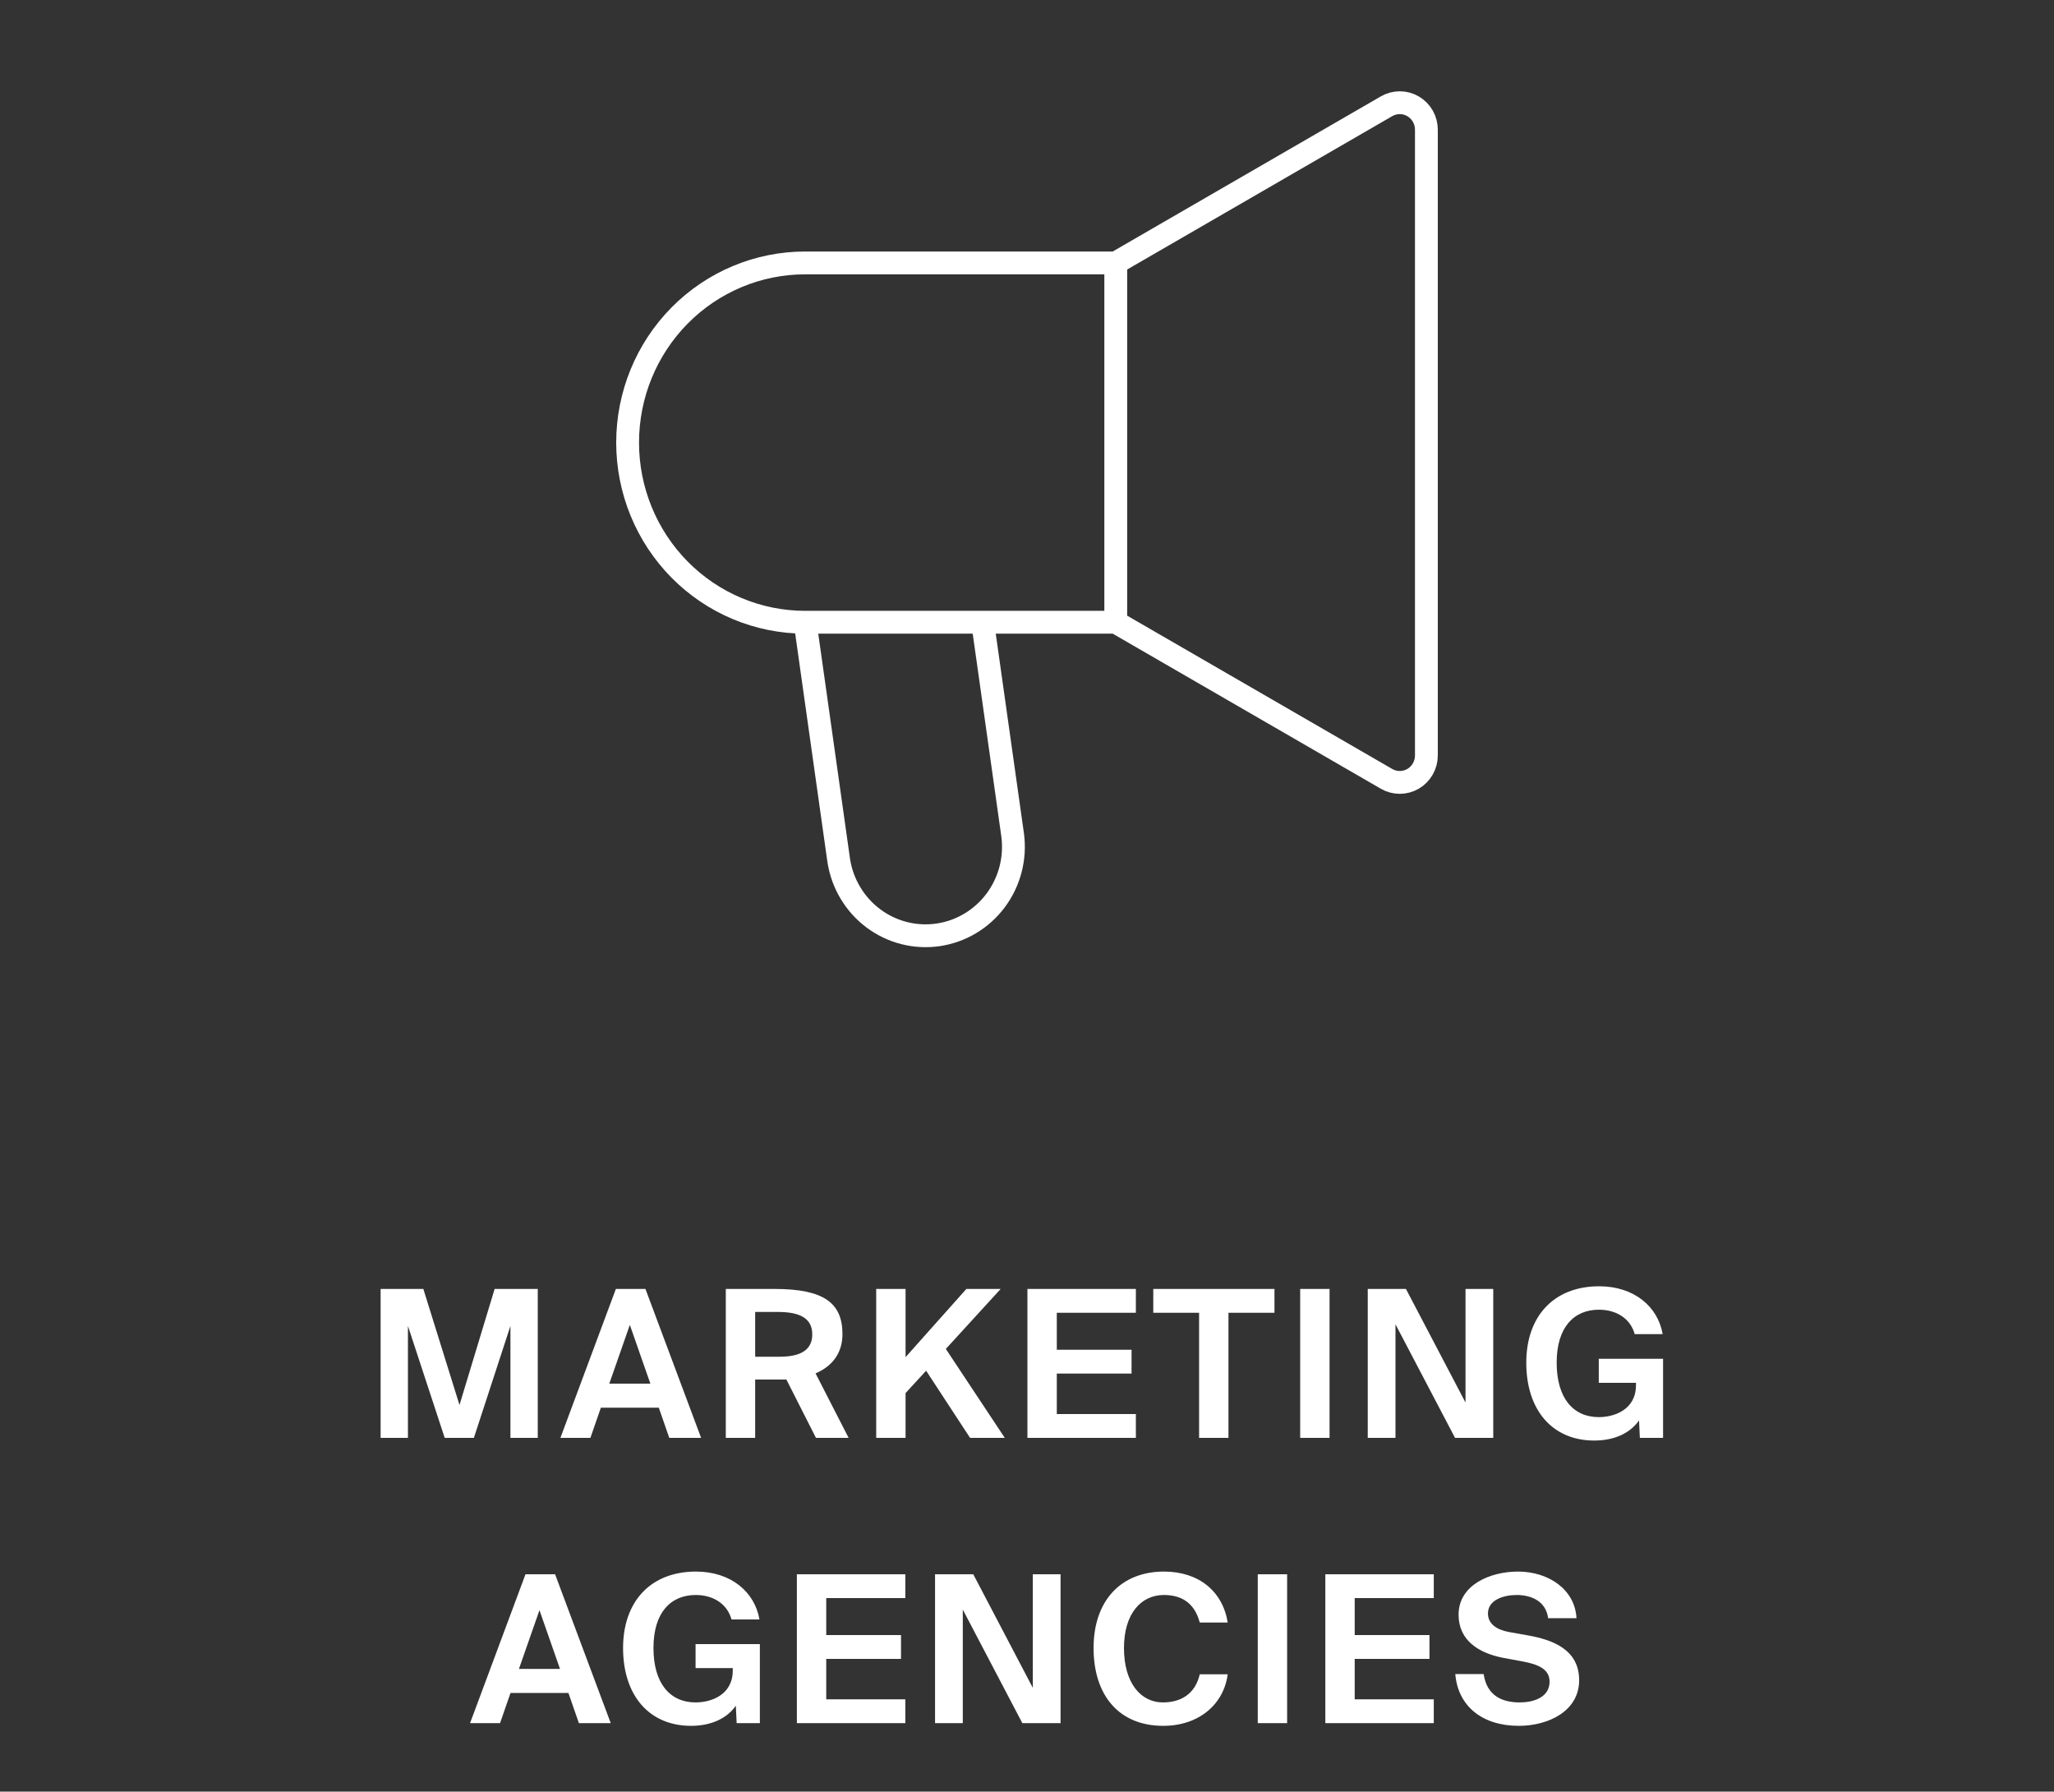
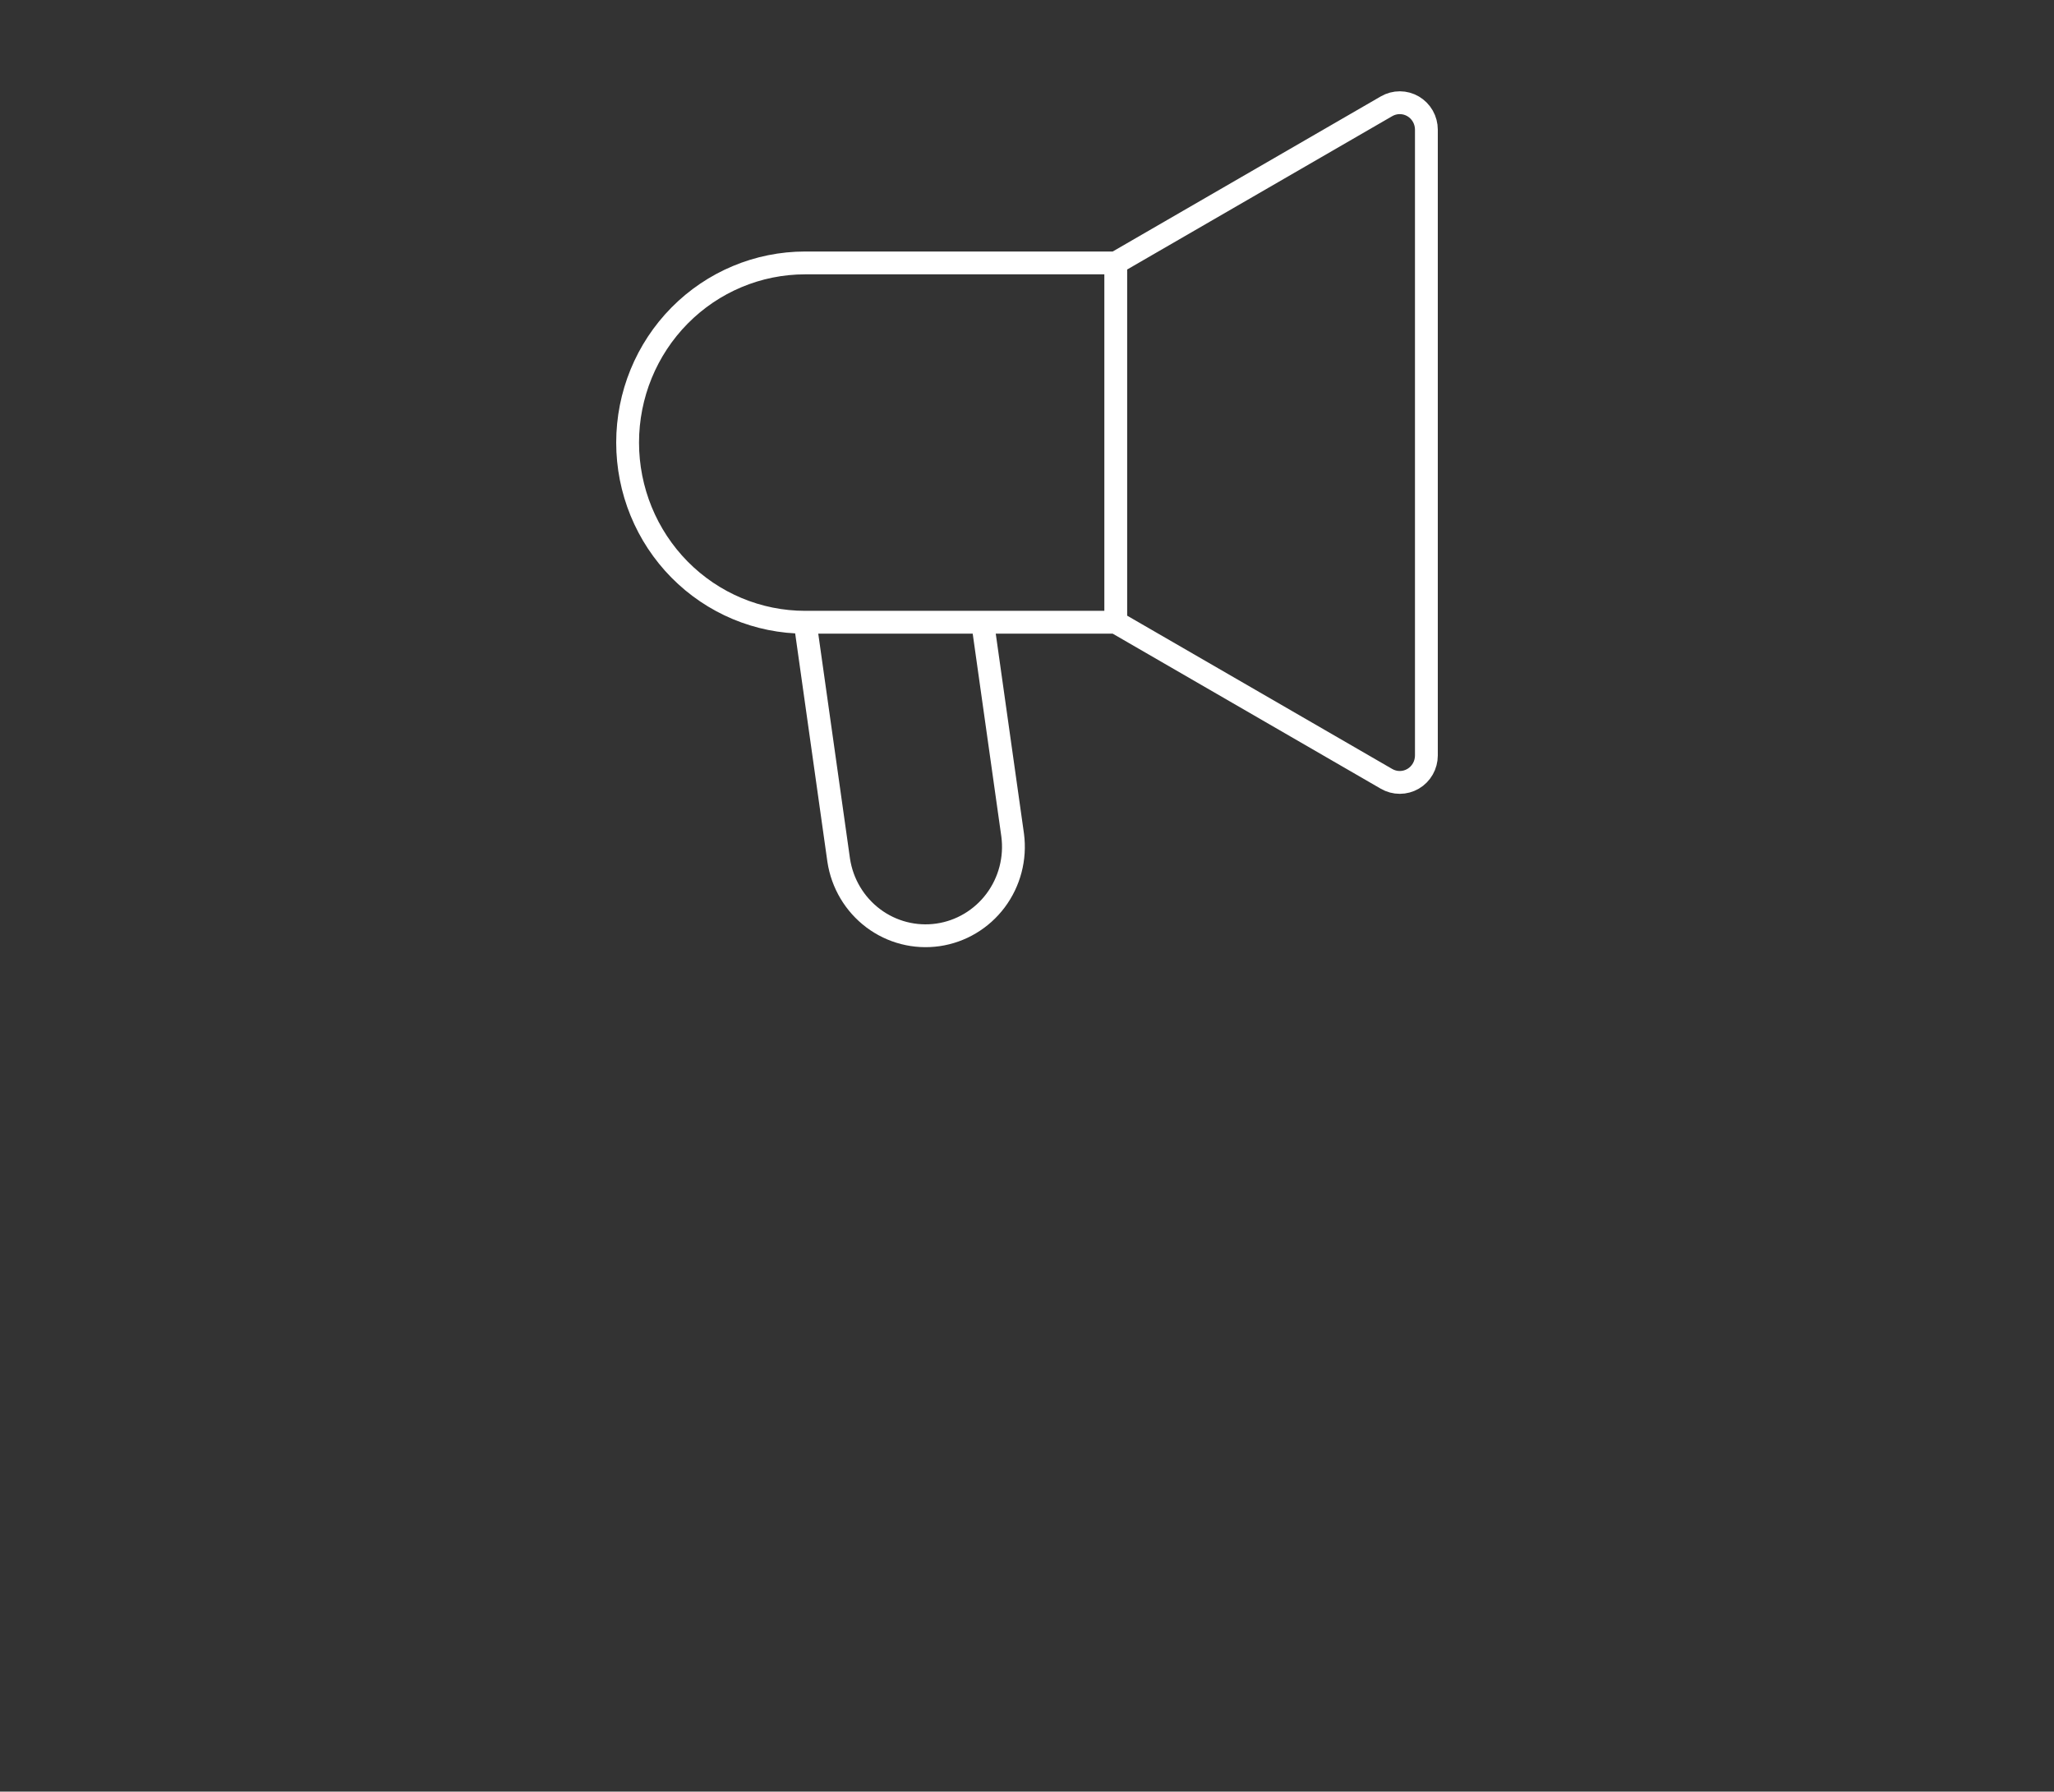
<svg xmlns="http://www.w3.org/2000/svg" width="180" height="157" viewBox="0 0 180 157" fill="none">
  <rect x="0" y="0" width="180" height="157" fill="#333333" stroke="none" />
  <path d="M97.778 54.527V23.04M97.778 54.527L121.508 68.251C121.862 68.457 122.264 68.564 122.673 68.563C123.081 68.562 123.482 68.452 123.836 68.245C124.19 68.038 124.483 67.74 124.687 67.382C124.892 67.024 124.999 66.618 125 66.205V11.362C125 10.949 124.893 10.542 124.689 10.183C124.485 9.825 124.191 9.527 123.838 9.319C123.484 9.111 123.083 9.001 122.674 9C122.265 8.999 121.863 9.106 121.508 9.312L97.778 23.04M97.778 54.527H70.556M97.778 23.04H70.556C66.43 23.04 62.473 24.699 59.556 27.651C56.639 30.604 55 34.608 55 38.783C55 42.959 56.639 46.963 59.556 49.916C62.473 52.868 66.43 54.527 70.556 54.527M70.556 54.527L73.499 75.387C73.807 77.416 74.893 79.241 76.522 80.465C78.151 81.689 80.191 82.212 82.2 81.922C84.208 81.631 86.022 80.55 87.247 78.914C88.473 77.278 89.01 75.218 88.744 73.183L86.111 54.527H70.556Z" stroke="white" stroke-width="2" />
-   <path d="M38.971 126L35.749 116.19V126H33.355V112.95H37.099L40.267 123.12L43.346 112.95H47.126V126H44.731V116.19L41.528 126H38.971ZM53.971 112.95H56.563L61.441 126H58.651L57.733 123.354H52.657L51.739 126H49.111L53.971 112.95ZM53.395 121.248H56.995L55.195 116.1L53.395 121.248ZM68.914 120.888H66.178V126H63.604V112.95H67.888C72.19 112.95 73.828 114.174 73.828 116.91C73.828 118.404 73.09 119.664 71.47 120.348L74.368 126H71.506L68.914 120.888ZM66.178 114.966V118.89H68.302C70.3 118.89 71.182 118.206 71.182 116.928C71.182 115.416 69.922 114.966 68.176 114.966H66.178ZM79.359 118.926L84.687 112.95H87.693L82.887 118.206L88.053 126H85.011L81.159 120.114L79.359 122.076V126H76.785V112.95H79.359V118.926ZM90.037 112.95H99.541V115.038H92.611V118.278H99.163V120.366H92.611V123.912H99.541V126H90.037V112.95ZM105.081 115.038H101.067V112.95H111.687V115.038H107.655V126H105.081V115.038ZM116.514 126H113.94V112.95H116.514V126ZM127.511 126L122.291 116.046V126H119.861V112.95H123.209L128.429 122.904V112.95H130.859V126H127.511ZM145.705 116.91H143.257C142.861 115.488 141.583 114.768 140.125 114.768C137.947 114.768 136.417 116.28 136.417 119.412C136.417 122.526 137.875 124.182 140.107 124.182C141.511 124.182 143.365 123.498 143.365 121.392V121.176H140.107V119.07H145.741V126H143.707L143.635 124.47C142.897 125.532 141.547 126.234 139.711 126.234C136.039 126.234 133.753 123.57 133.753 119.412C133.753 115.362 136.147 112.716 140.143 112.716C143.203 112.716 145.291 114.498 145.705 116.91ZM46.052 137.95H48.644L53.522 151H50.732L49.814 148.354H44.738L43.82 151H41.192L46.052 137.95ZM45.476 146.248H49.076L47.276 141.1L45.476 146.248ZM66.554 141.91H64.106C63.71 140.488 62.432 139.768 60.974 139.768C58.796 139.768 57.266 141.28 57.266 144.412C57.266 147.526 58.724 149.182 60.956 149.182C62.36 149.182 64.214 148.498 64.214 146.392V146.176H60.956V144.07H66.59V151H64.556L64.484 149.47C63.746 150.532 62.396 151.234 60.56 151.234C56.888 151.234 54.602 148.57 54.602 144.412C54.602 140.362 56.996 137.716 60.992 137.716C64.052 137.716 66.14 139.498 66.554 141.91ZM69.833 137.95H79.337V140.038H72.407V143.278H78.959V145.366H72.407V148.912H79.337V151H69.833V137.95ZM89.593 151L84.373 141.046V151H81.942V137.95H85.29L90.51 147.904V137.95H92.941V151H89.593ZM107.588 146.716C107.246 149.344 105.068 151.234 101.936 151.234C98.066 151.234 95.834 148.57 95.834 144.412C95.834 140.29 98.21 137.716 102.008 137.716C105.068 137.716 107.156 139.462 107.588 142.18H105.14C104.654 140.362 103.43 139.768 101.99 139.768C100.01 139.768 98.498 141.388 98.498 144.412C98.498 147.526 100.01 149.182 101.9 149.182C103.448 149.182 104.726 148.48 105.14 146.716H107.588ZM112.796 151H110.222V137.95H112.796V151ZM116.144 137.95H125.648V140.038H118.718V143.278H125.27V145.366H118.718V148.912H125.648V151H116.144V137.95ZM131.727 145.276C129.603 144.862 127.821 143.764 127.821 141.496C127.821 138.868 130.611 137.716 133.023 137.716C135.723 137.716 138.027 139.3 138.153 141.802H135.669C135.471 140.272 134.139 139.768 132.915 139.768C131.727 139.768 130.395 140.218 130.395 141.388C130.395 142.306 131.169 142.81 132.213 143.008L133.923 143.314C136.047 143.692 138.387 144.538 138.387 147.238C138.387 149.92 135.723 151.234 133.095 151.234C129.891 151.234 127.767 149.506 127.533 146.698H130.017C130.305 148.606 131.637 149.182 133.185 149.182C134.337 149.182 135.795 148.768 135.795 147.364C135.795 146.248 134.769 145.834 133.383 145.582L131.727 145.276Z" fill="white" />
</svg>